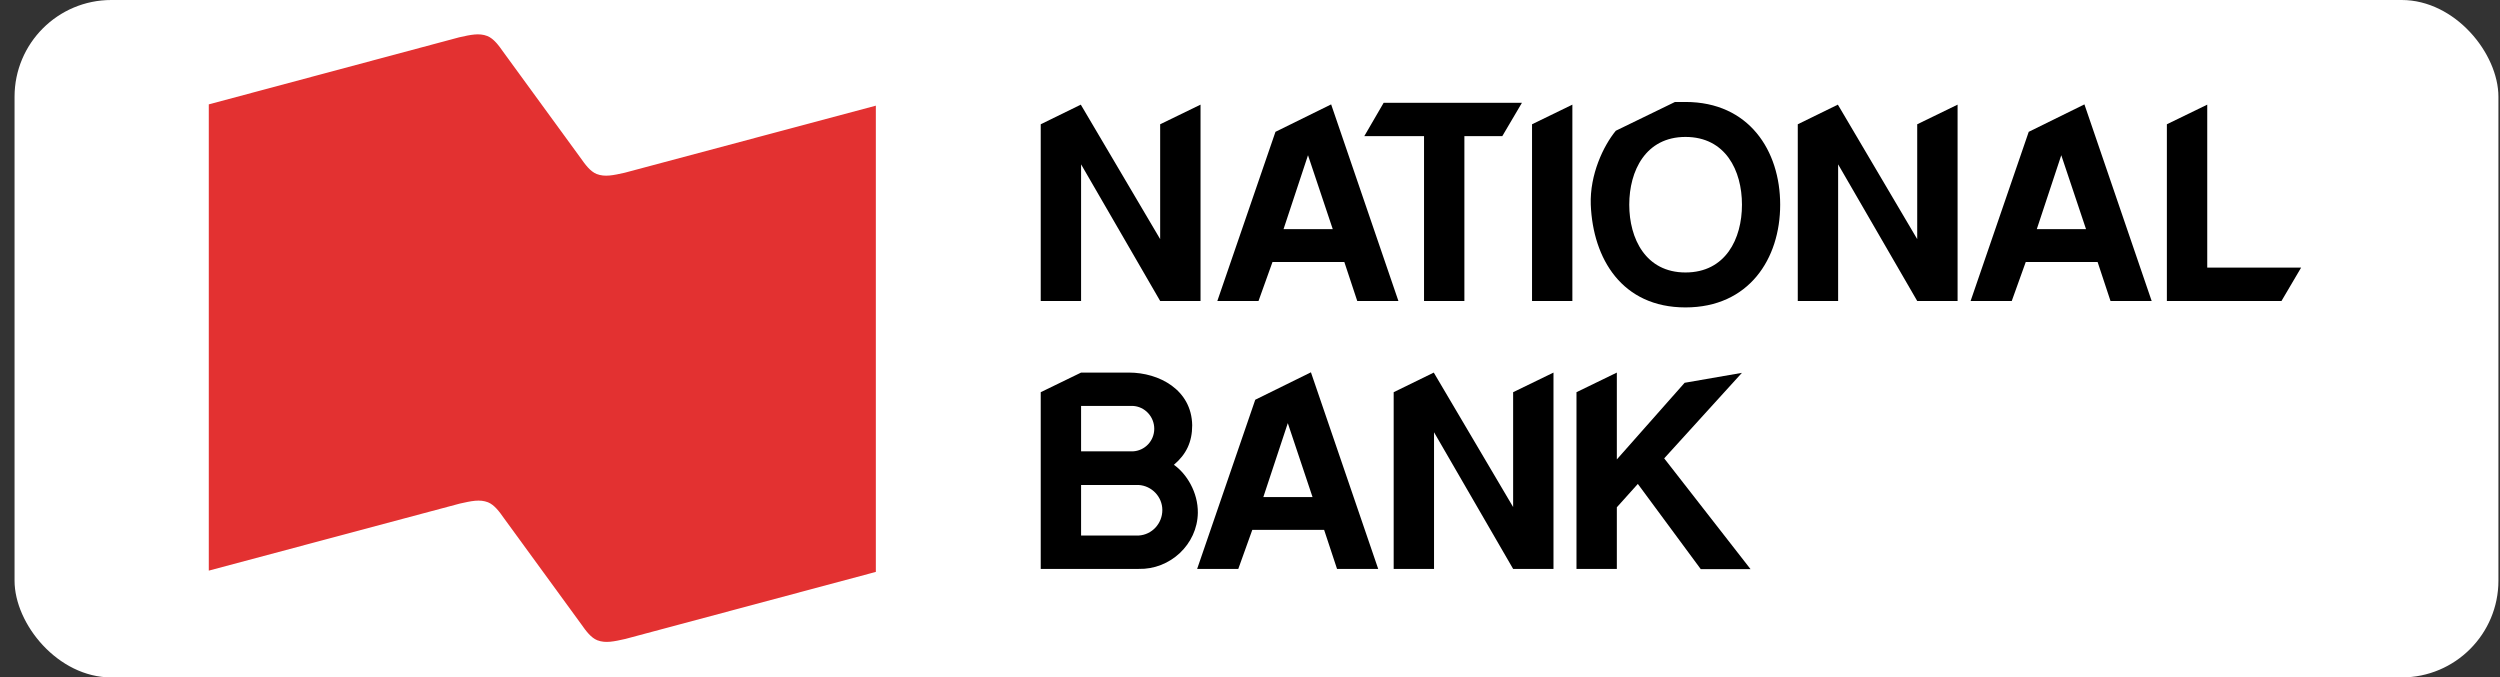
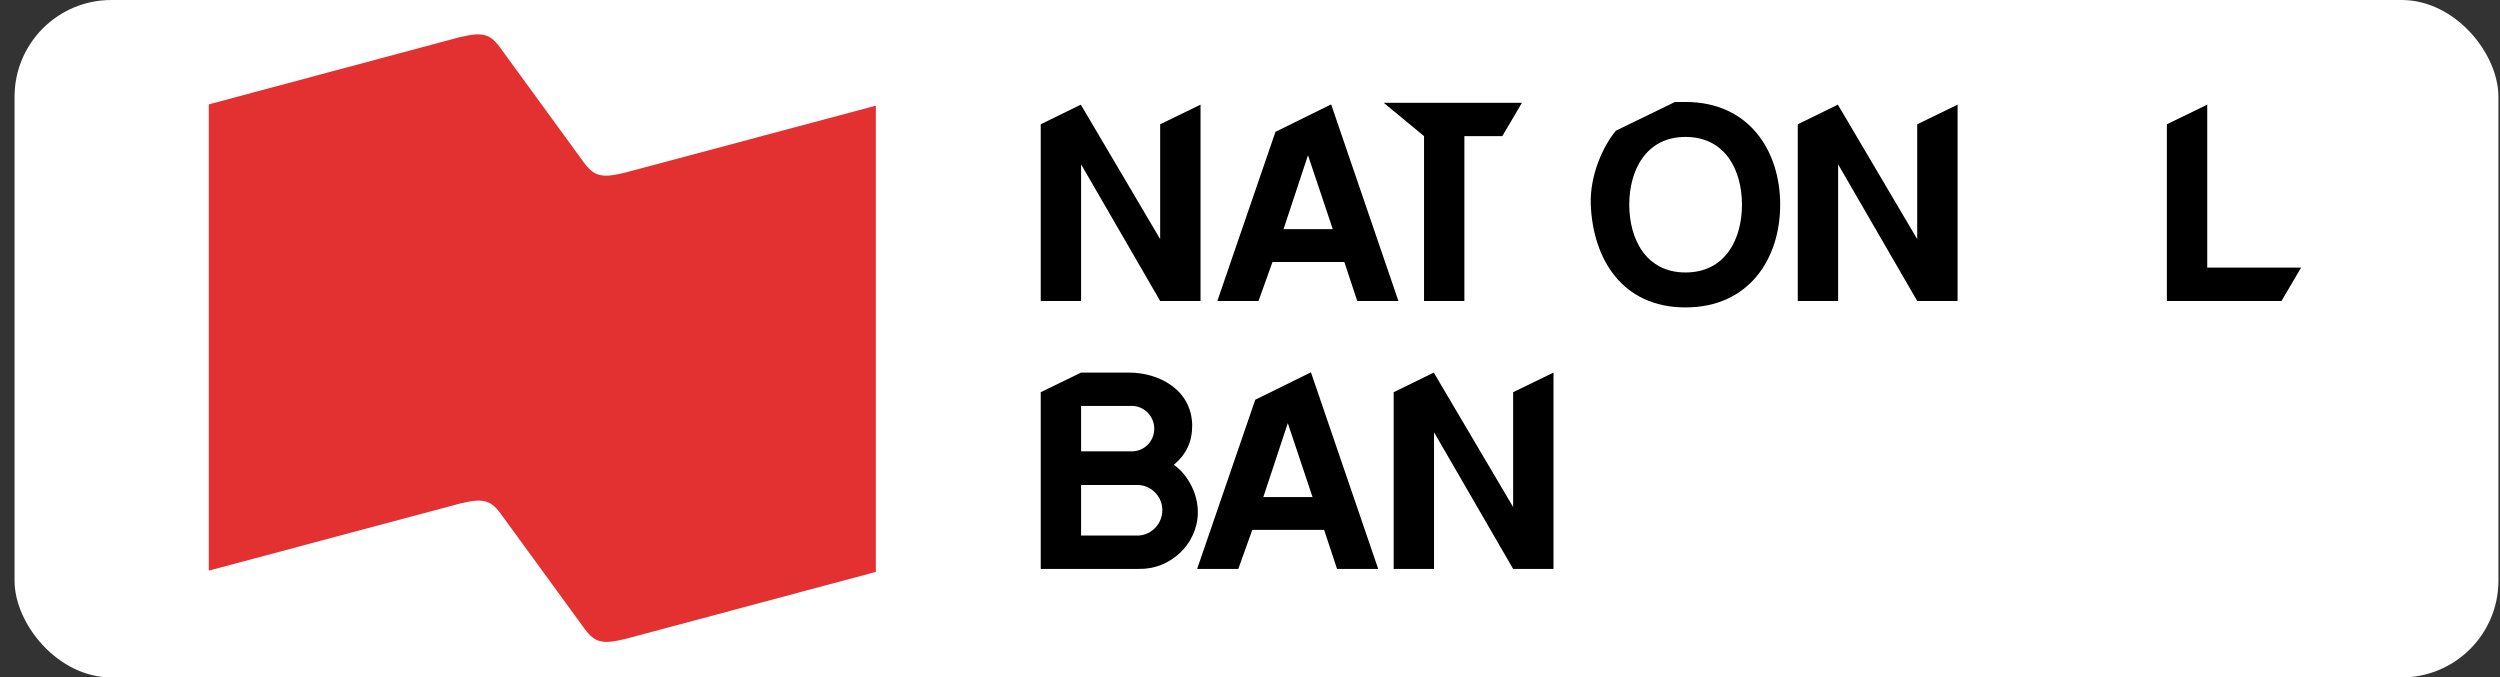
<svg xmlns="http://www.w3.org/2000/svg" width="155" height="42" viewBox="0 0 155 42" fill="none">
  <rect x="0" y="0" width="155" height="42" fill="#333333" stroke="none" />
  <rect x="0.902" width="154" height="42" rx="6" fill="white" />
  <g clip-path="url(#clip0_2180_1649)">
    <path fill-rule="evenodd" clip-rule="evenodd" d="M12.945 35.379L28.513 31.221C29.226 31.063 29.742 30.944 30.256 31.142C30.653 31.301 30.97 31.735 31.247 32.131L36.04 38.705C36.317 39.102 36.635 39.536 37.03 39.695C37.545 39.893 38.06 39.773 38.773 39.614L54.302 35.458V6.551L38.733 10.709C38.021 10.867 37.506 10.986 36.991 10.788C36.594 10.629 36.278 10.194 36 9.798L31.206 3.224C30.93 2.828 30.612 2.392 30.216 2.234C29.701 2.035 29.186 2.155 28.473 2.313L12.945 6.471V35.379Z" fill="#E33131" />
    <path fill-rule="evenodd" clip-rule="evenodd" d="M71.93 14.825V7.705L74.433 6.488V18.66H71.93L67.027 10.19V18.66H64.525V7.705L67.01 6.488L71.93 14.825Z" fill="black" />
-     <path fill-rule="evenodd" clip-rule="evenodd" d="M90.792 18.66H88.29V8.439H84.587L85.788 6.372H94.361L93.143 8.439H90.792V18.66Z" fill="black" />
-     <path fill-rule="evenodd" clip-rule="evenodd" d="M97.487 18.66H94.986V7.705L97.487 6.488V18.66Z" fill="black" />
+     <path fill-rule="evenodd" clip-rule="evenodd" d="M90.792 18.66H88.29V8.439L85.788 6.372H94.361L93.143 8.439H90.792V18.66Z" fill="black" />
    <path fill-rule="evenodd" clip-rule="evenodd" d="M118.867 14.825V7.705L121.37 6.488V18.66H118.867L113.964 10.19V18.66H111.462V7.705L113.948 6.488L118.867 14.825Z" fill="black" />
    <path fill-rule="evenodd" clip-rule="evenodd" d="M134.346 18.66V7.705L136.849 6.488V16.593H142.669L141.452 18.66H134.346Z" fill="black" />
    <path fill-rule="evenodd" clip-rule="evenodd" d="M69.997 23.1C71.864 23.1 73.883 24.166 73.916 26.367C73.916 27.401 73.549 28.169 72.782 28.818C73.566 29.368 74.283 30.519 74.266 31.803C74.233 33.754 72.548 35.322 70.597 35.272H64.525V24.316L67.027 23.1H69.997ZM70.23 27.984C70.98 27.951 71.564 27.334 71.564 26.584C71.564 25.834 70.98 25.201 70.23 25.167H67.027V27.984H70.23ZM70.597 33.203C71.43 33.153 72.065 32.454 72.065 31.62C72.065 30.803 71.413 30.119 70.597 30.069H67.027V33.203H70.597Z" fill="black" />
    <path fill-rule="evenodd" clip-rule="evenodd" d="M74.223 35.272L77.826 24.784L81.278 23.083L85.448 35.272H82.896L82.096 32.853H77.642L76.774 35.272H74.223ZM79.844 26.234L78.326 30.82H81.378L79.844 26.234Z" fill="black" />
    <path fill-rule="evenodd" clip-rule="evenodd" d="M93.814 31.436V24.316L96.316 23.1V35.272H93.814L88.91 26.8V35.272H86.408V24.316L88.894 23.1L93.814 31.436Z" fill="black" />
-     <path fill-rule="evenodd" clip-rule="evenodd" d="M100.244 31.452V35.272H97.742V24.316L100.244 23.1V28.485L104.447 23.733L108 23.116L103.18 28.418L108.534 35.287H105.448L101.546 30.003L100.244 31.452Z" fill="black" />
    <path fill-rule="evenodd" clip-rule="evenodd" d="M104.499 19.06C100.563 19.06 98.762 16.042 98.628 12.691C98.561 10.824 99.412 9.04 100.18 8.106L103.849 6.322C104.099 6.322 104.25 6.322 104.5 6.322C108.436 6.322 110.371 9.34 110.371 12.692C110.371 16.042 108.436 19.06 104.499 19.06ZM108.002 12.691C108.002 10.573 106.984 8.49 104.5 8.49C102.031 8.49 101.014 10.59 101.014 12.691C101.014 14.792 102.031 16.893 104.5 16.893C106.984 16.893 108.002 14.809 108.002 12.691Z" fill="black" />
    <path fill-rule="evenodd" clip-rule="evenodd" d="M75.475 18.66L79.079 8.173L82.531 6.472L86.701 18.66H84.149L83.348 16.242H78.895L78.028 18.66H75.475ZM81.096 9.623L79.579 14.208H82.631L81.096 9.623Z" fill="black" />
-     <path fill-rule="evenodd" clip-rule="evenodd" d="M122.178 18.66L125.781 8.173L129.234 6.472L133.403 18.66H130.851L130.051 16.242H125.597L124.729 18.66H122.178ZM127.799 9.623L126.281 14.208H129.334L127.799 9.623Z" fill="black" />
  </g>
  <defs>
    <clipPath id="clip0_2180_1649">
      <rect width="130" height="38" fill="white" transform="translate(12.902 2)" />
    </clipPath>
  </defs>
</svg>